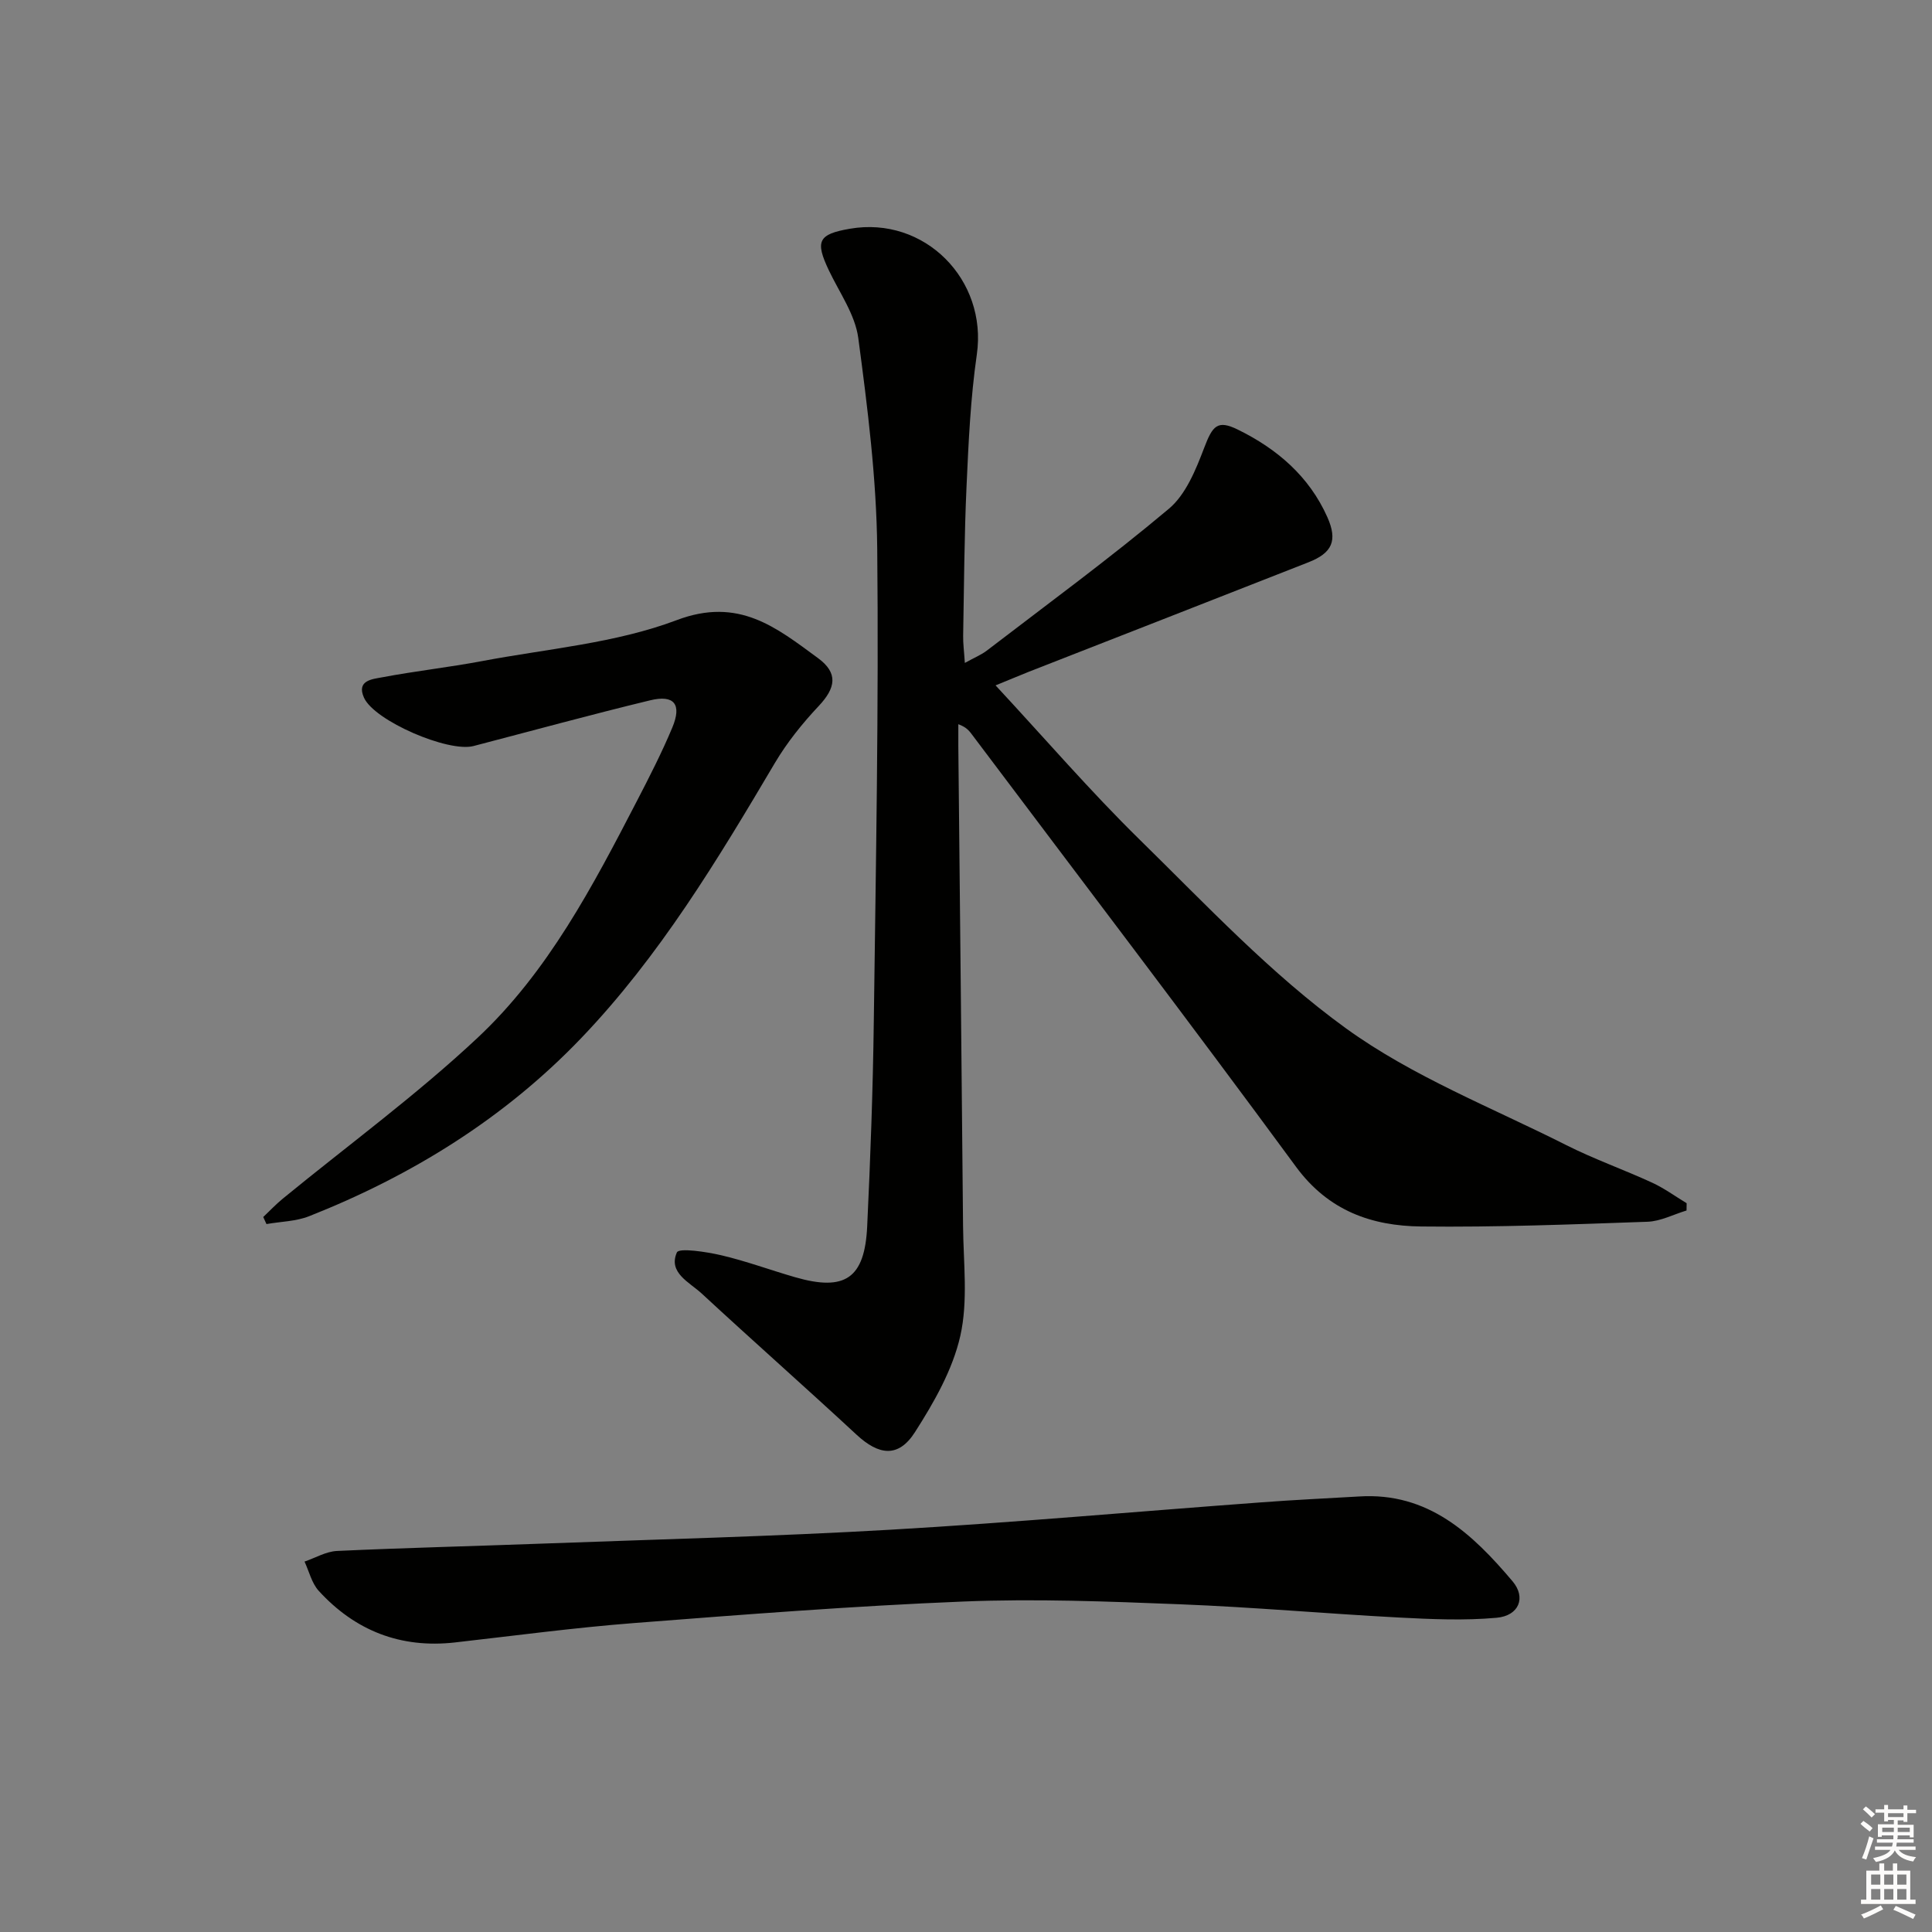
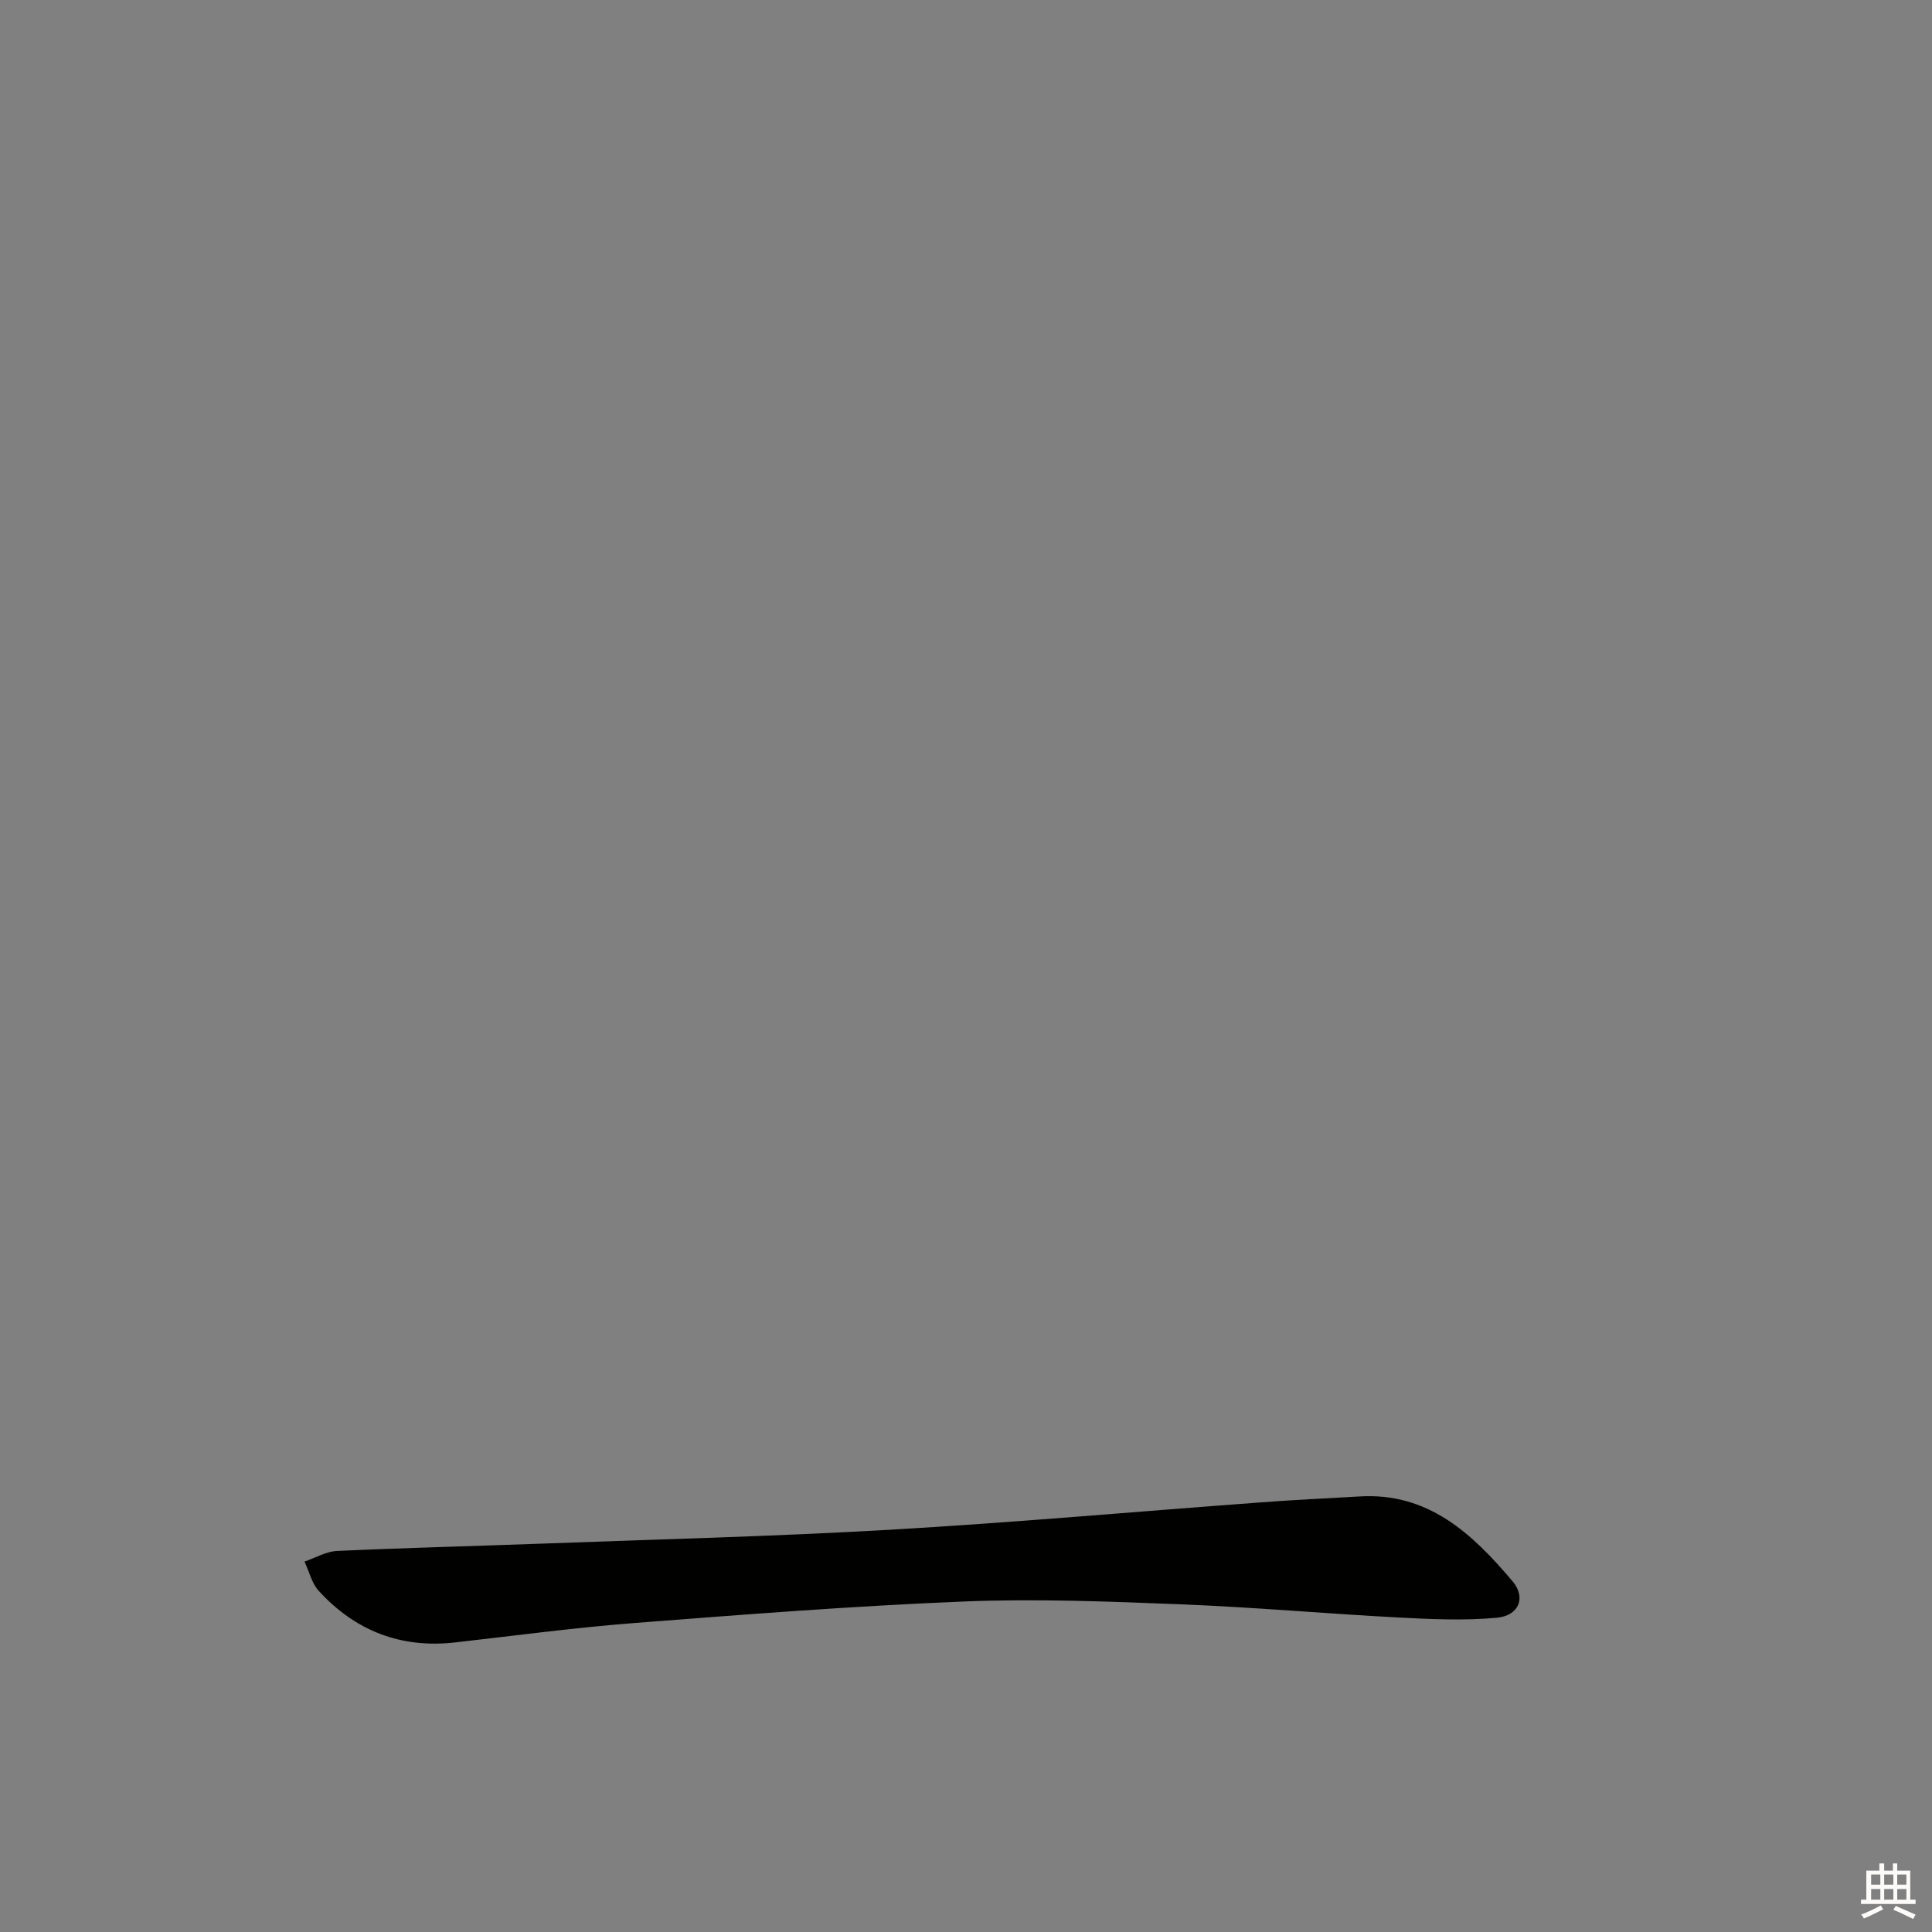
<svg xmlns="http://www.w3.org/2000/svg" enable-background="new 0 0 400 400" viewBox="0 0 400 400">
  <rect x="0" y="0" width="400" height="400" fill="#808080" stroke="none" />
  <g fill="#010100">
-     <path d="m206.12 141.9c10.3 11.09 19.65 21.95 29.84 31.94 13.78 13.51 27.15 27.8 42.67 39.04 13.81 10.01 30.25 16.43 45.64 24.2 5.77 2.91 11.91 5.07 17.79 7.78 2.5 1.15 4.77 2.82 7.14 4.25-.01.5-.02 1-.02 1.51-2.69.81-5.36 2.23-8.07 2.33-15.63.55-31.27 1.16-46.9.98-10.23-.12-19.17-3.24-25.87-12.34-22.06-30.03-44.66-59.66-67.05-89.44-.58-.77-1.13-1.57-2.88-2.21 0 1.49-.01 2.99 0 4.48.33 33.14.69 66.27.98 99.41.07 7.61 1.07 15.5-.57 22.76-1.59 7.02-5.45 13.77-9.4 19.94-3.41 5.32-7.44 4.81-12.08.51-10.6-9.83-21.44-19.4-32.05-29.22-2.54-2.35-7-4.32-5.15-8.52.44-.99 6.11-.13 9.2.59 5.16 1.21 10.17 3.07 15.27 4.54 10.34 2.99 14.42.26 14.93-10.5.67-14.13 1.19-28.27 1.37-42.42.43-32.63 1.04-65.28.71-97.91-.15-14.55-1.99-29.14-3.92-43.6-.65-4.87-3.9-9.41-6.1-14.04-2.87-6.05-2.2-7.47 4.35-8.6 15.47-2.68 28.52 10.55 26.29 26.04-1.3 9.02-1.72 18.19-2.13 27.31-.47 10.3-.51 20.62-.7 30.93-.03 1.56.19 3.13.35 5.61 2.08-1.15 3.41-1.68 4.51-2.52 12.66-9.71 25.54-19.15 37.75-29.41 3.5-2.95 5.56-8.06 7.28-12.57 1.75-4.59 2.73-5.89 6.97-3.81 8.11 3.97 14.78 9.68 18.54 18.12 2.18 4.89 1 7.43-3.92 9.36-19.3 7.59-38.62 15.12-57.93 22.68-1.98.79-3.94 1.62-6.84 2.8z" />
    <path d="m281.36 309.83c14.33-.92 23.49 7.73 31.8 17.56 2.85 3.37 1.32 7.13-3.28 7.55-6.7.61-13.53.3-20.28-.05-15.1-.8-30.18-2.15-45.28-2.74-14.95-.59-29.96-1.18-44.89-.57-22.72.92-45.42 2.69-68.1 4.45-12.41.96-24.76 2.62-37.13 4.02-11.24 1.27-20.66-2.42-28.21-10.68-1.45-1.59-1.99-4.02-2.94-6.06 2.23-.76 4.44-2.09 6.71-2.2 13.96-.65 27.93-.98 41.89-1.5 24.25-.9 48.52-1.5 72.75-2.9 25.54-1.48 51.03-3.77 76.55-5.65 6.79-.52 13.6-.83 20.41-1.23z" />
-     <path d="m54.5 251.97c1.33-1.26 2.6-2.61 4.01-3.77 13.49-11.06 27.64-21.41 40.34-33.31 14.61-13.67 23.88-31.42 33.01-49.04 2.59-5 5.17-10.04 7.34-15.23 2-4.8.4-6.83-4.58-5.63-12.24 2.96-24.4 6.29-36.59 9.47-5.22 1.36-20.51-5.21-22.67-10.01-1.63-3.63 1.82-3.85 3.76-4.22 6.85-1.3 13.79-2.06 20.64-3.35 13.53-2.56 27.64-3.69 40.35-8.49 12.85-4.86 20.63 1.55 29.23 7.85 4.26 3.12 3.69 6.18.16 9.94-3.38 3.59-6.55 7.54-9.06 11.77-11.87 20.07-23.9 40.05-40.12 56.99-15.87 16.58-35.03 28.44-56.31 36.86-2.73 1.08-5.89 1.11-8.84 1.63-.22-.48-.45-.97-.67-1.46z" />
  </g>
-   <path d="m385.2 377.6.6-.6c.6.4 1.3.9 1.9 1.5l-.6.7c-.8-.6-1.4-1.1-1.9-1.6zm.3 7.1c.6-1.4 1.1-2.9 1.5-4.5.3.1.6.3.9.4-.5 1.4-1 2.9-1.5 4.4zm.2-10.1.6-.6c.7.5 1.3 1.1 1.9 1.6l-.7.7c-.6-.6-1.2-1.2-1.8-1.7zm8.4-.8h.8v.9h1.8v.7h-1.8v1.8h-.8v-.3h-1.2v.9h3.3v2.6h-.8v-.4h-2.5c0 .3 0 .6-.1.8h3.4v.7h-3.5c0 .3-.1.6-.1.8h4v.7h-3.5c.7.9 1.9 1.3 3.6 1.5-.2.2-.4.5-.6.9-1.9-.3-3.2-1.1-3.8-2.3-.5 1.1-1.8 2-3.9 2.4-.2-.3-.4-.5-.6-.8 1.9-.4 3.1-.9 3.6-1.7h-3.2v-.7h3.5c.1-.2.1-.5.2-.8h-3.3v-.7h3.4c0-.2 0-.5 0-.8h-2.4v.3h-.8v-2.6h3.3v-.9h-1.2v.3h-.8v-1.8h-1.8v-.7h1.8v-.9h.8v.9h3.2zm-4.4 5.5h2.4c0-.3 0-.6 0-.9h-2.4zm1.2-3.1h3.2v-.8h-3.2zm4.4 2.2h-2.4v.9h2.5v-.9z" fill="#fcfbfa" />
  <path d="m389.2 385.8h.9v1.5h1.8v-1.5h.9v1.5h2.7v6h1.1v.9h-11.3v-.9h1.1v-6h2.7v-1.5zm.2 8.7.5.8c-1.2.6-2.5 1.3-4 1.9-.2-.3-.3-.6-.6-.8 1.6-.6 3-1.3 4.1-1.9zm-2-4.3h1.9v-2.1h-1.9zm0 3.1h1.9v-2.2h-1.9zm2.7-3.1h1.9v-2.1h-1.9zm0 3.1h1.9v-2.2h-1.9zm2.4 1.3c1.4.6 2.7 1.2 4.1 1.8l-.5.9c-1.5-.7-2.8-1.4-4.1-1.9zm2.2-6.5h-1.9v2.1h1.9zm-1.9 5.2h1.9v-2.2h-1.9z" fill="#fcfbfa" />
</svg>